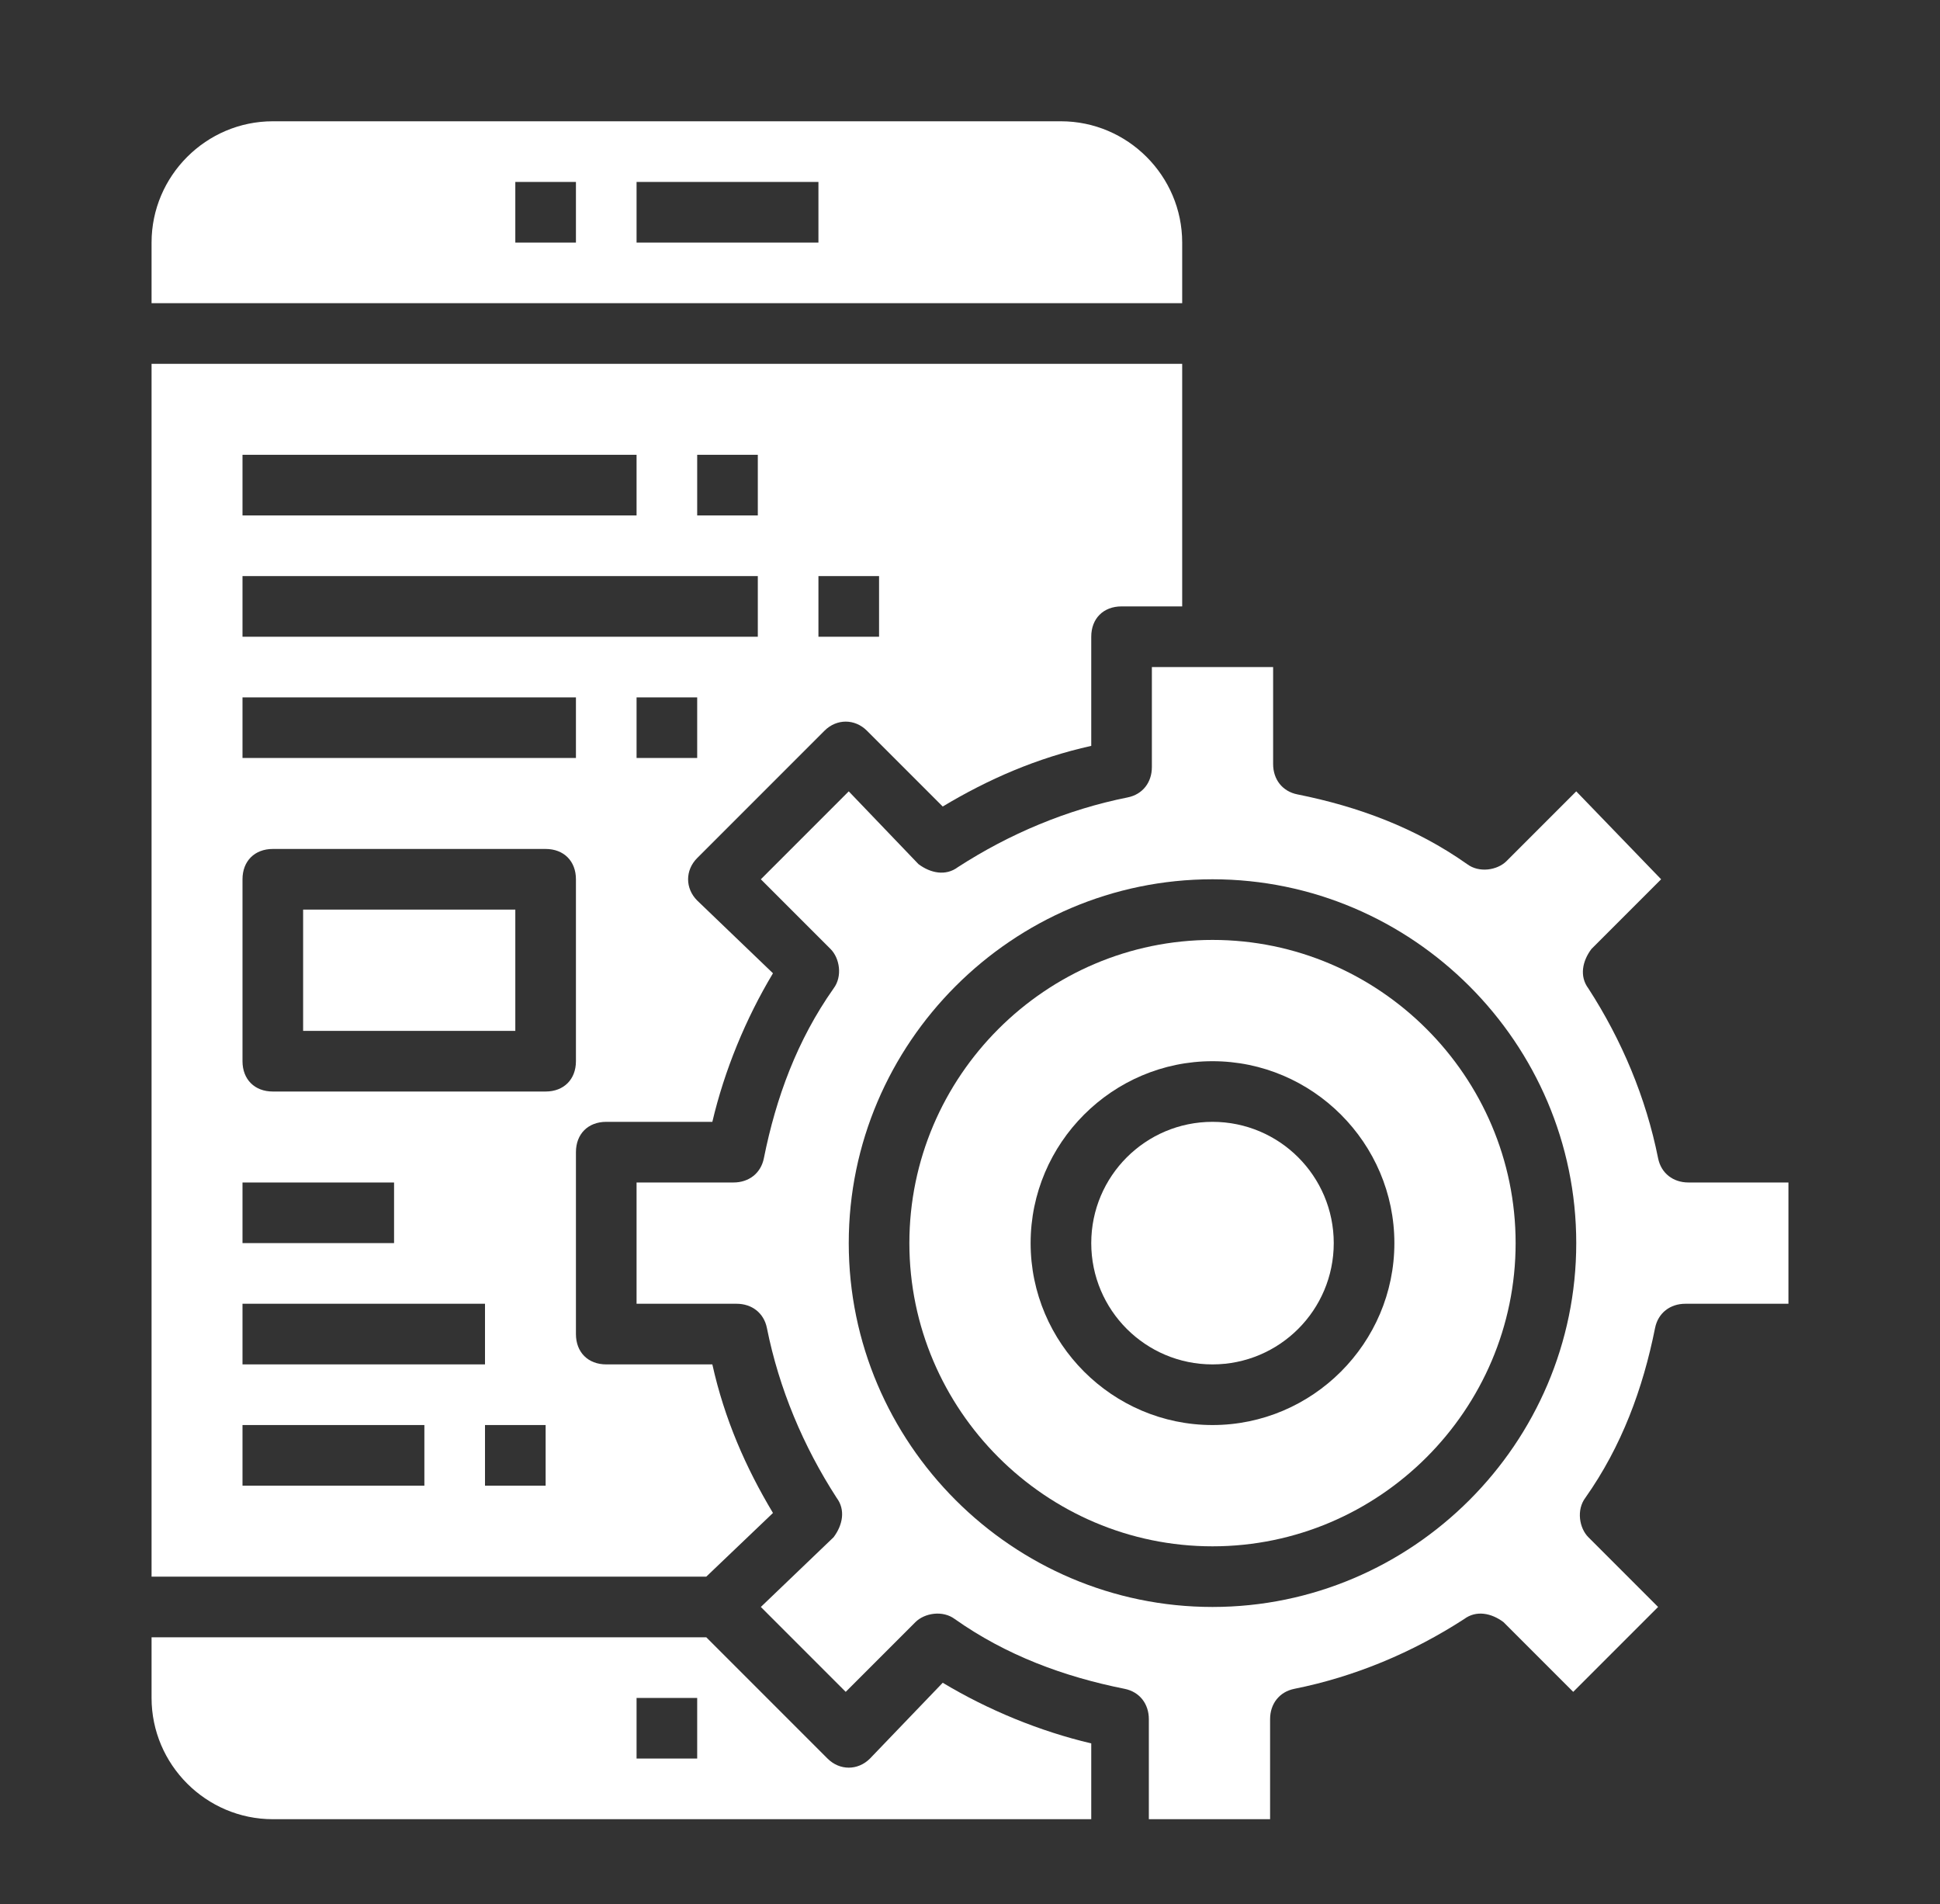
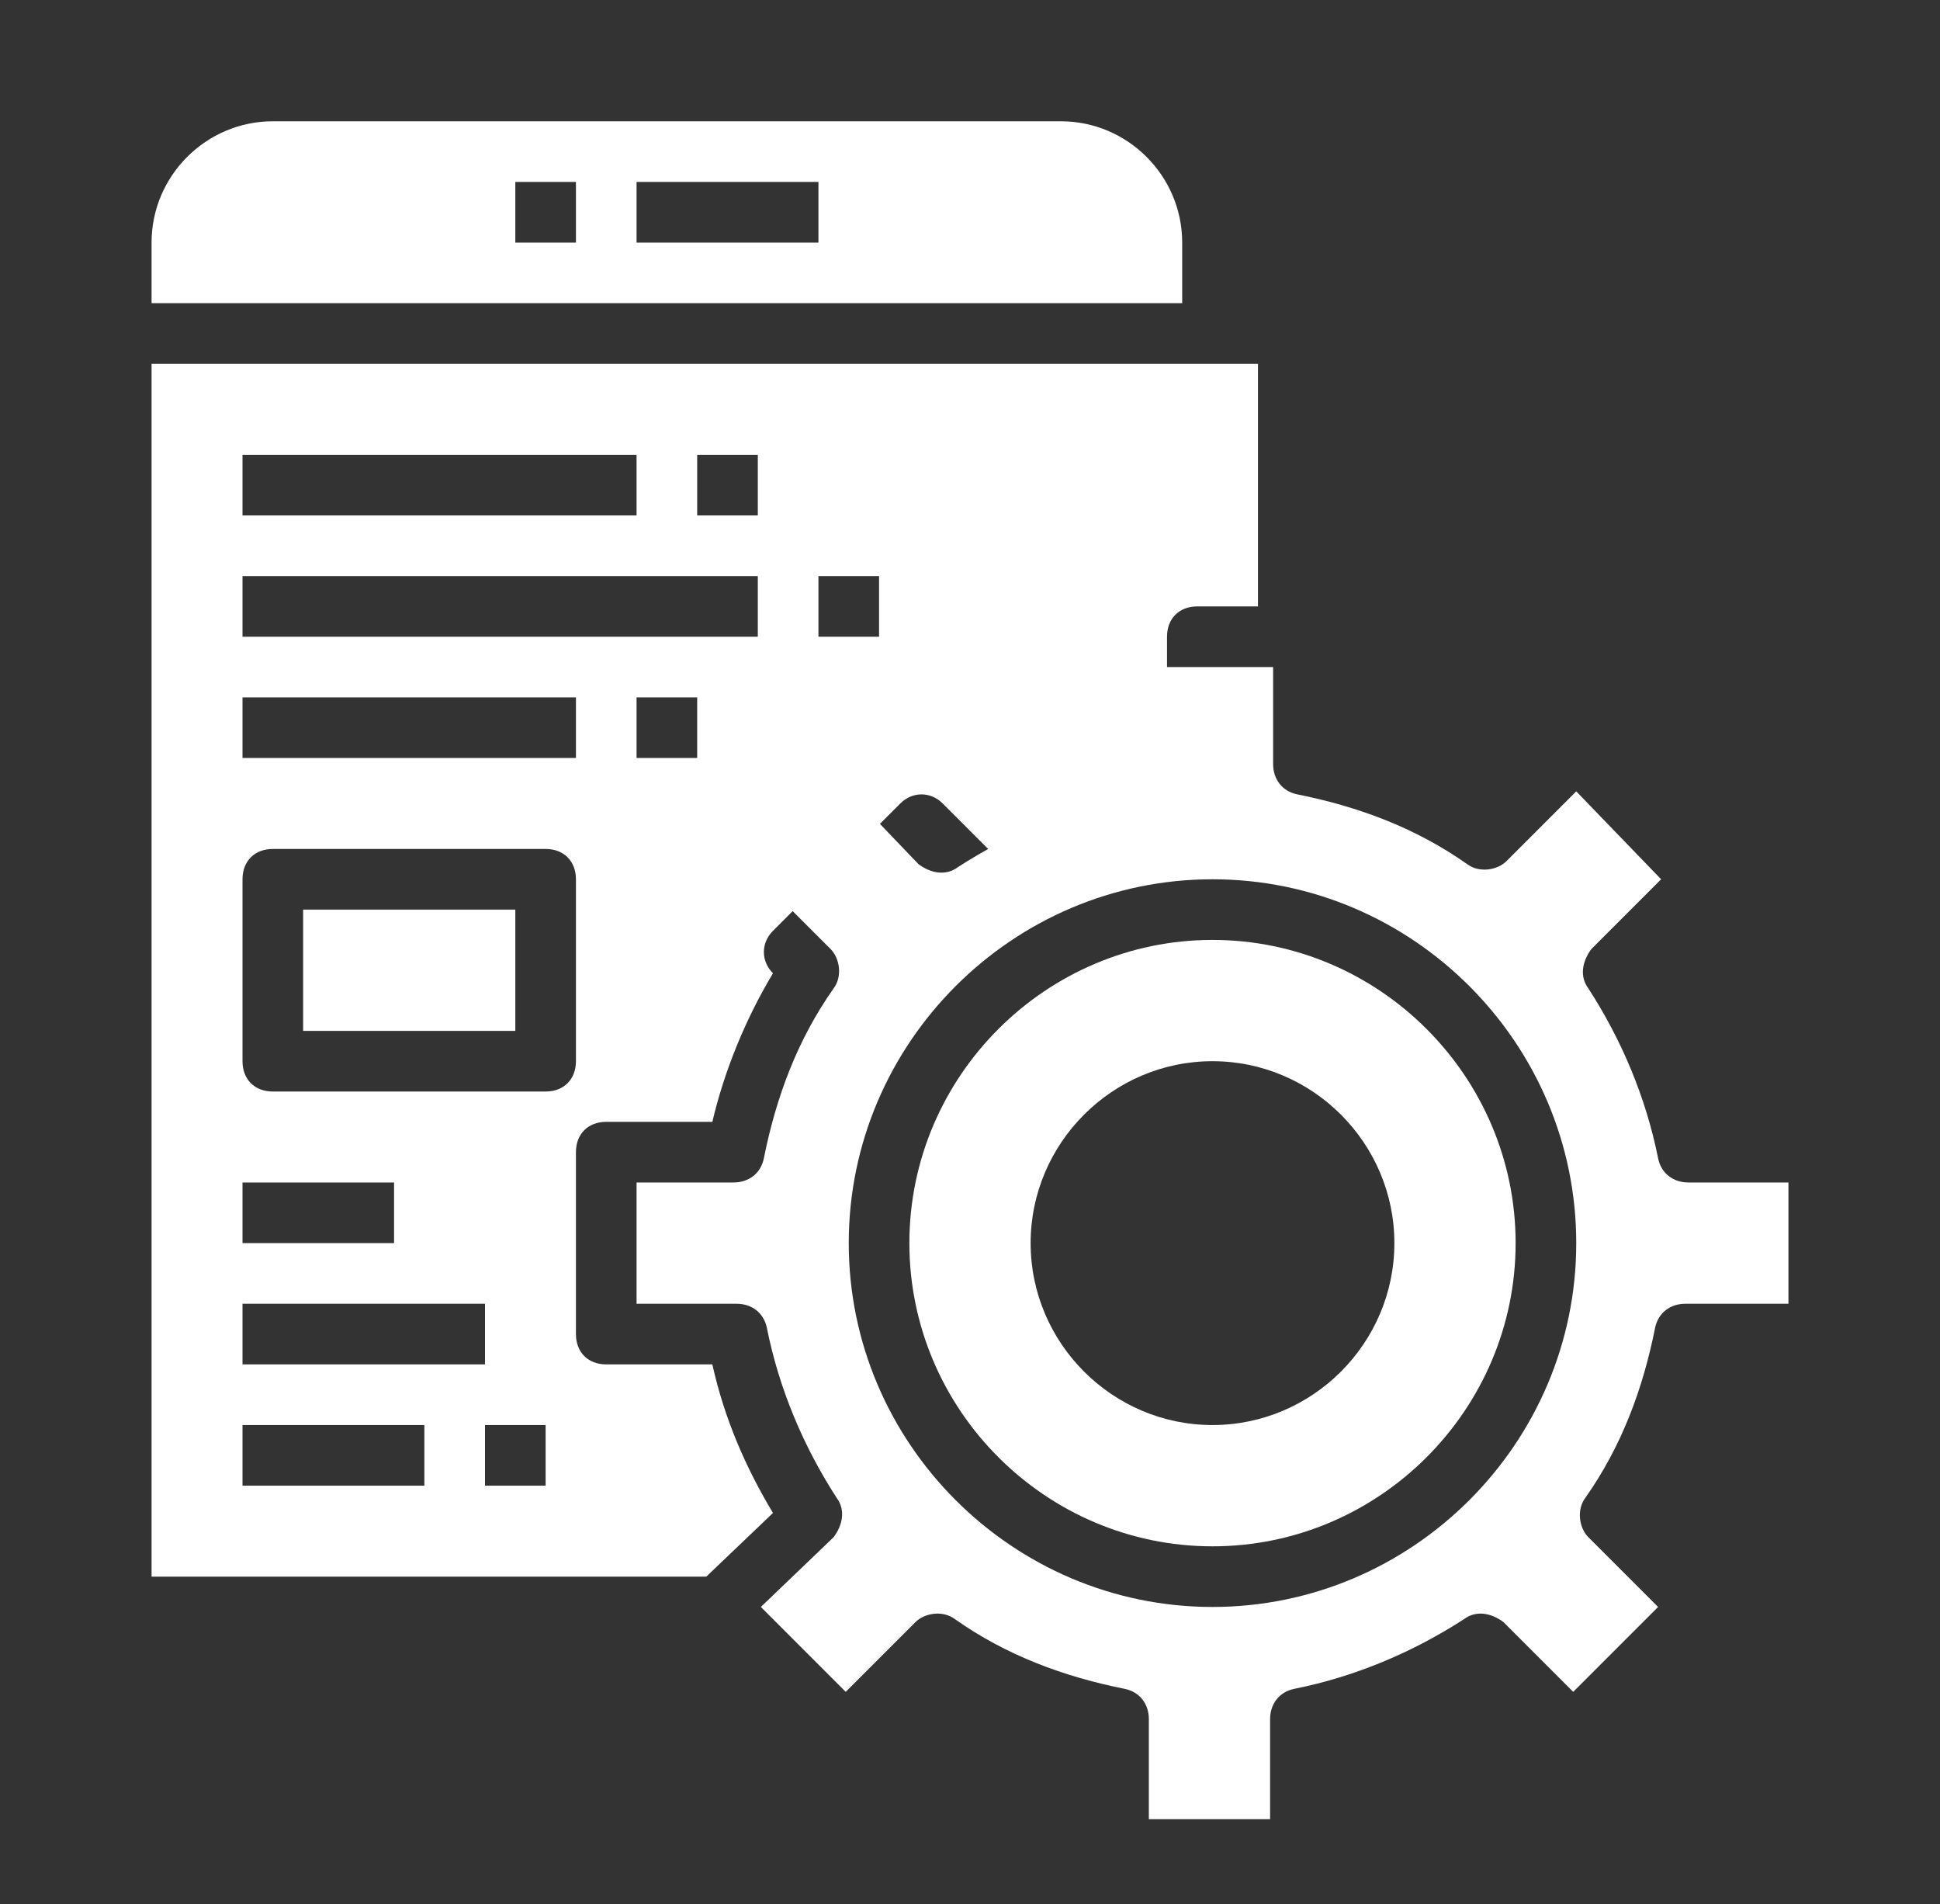
<svg xmlns="http://www.w3.org/2000/svg" version="1.1" id="Layer_1" x="0px" y="0px" viewBox="0 0 64 62.8" style="enable-background:new 0 0 64 62.8;" xml:space="preserve">
  <rect x="0" y="0" width="64" height="62.8" fill="#333333" stroke="none" />
  <style type="text/css">
	.st0{fill:#FFFFFF;}
</style>
  <title>mobile-app-service-online-car</title>
  <g>
-     <circle class="st0" cx="40" cy="41" r="4" />
-     <path class="st0" d="M28.7,58c-0.4,0.4-1,0.4-1.4,0l-4-4H5v2c0,2.2,1.8,4,4,4h27v-2.5c-1.7-0.4-3.4-1.1-4.9-2L28.7,58z M23,58h-2   v-2h2V58z" />
-     <path class="st0" d="M25.5,49.9c-0.9-1.5-1.6-3.1-2-4.9H20c-0.6,0-1-0.4-1-1v-6c0-0.6,0.4-1,1-1h3.5c0.4-1.7,1.1-3.4,2-4.9L23,29.7   c-0.4-0.4-0.4-1,0-1.4c0,0,0,0,0,0l4.2-4.2c0.4-0.4,1-0.4,1.4,0l2.5,2.5c1.5-0.9,3.1-1.6,4.9-2V21c0-0.6,0.4-1,1-1h2v-8H5v40h18.3   L25.5,49.9z M23,25h-2v-2h2V25z M27,19h2v2h-2V19z M23,15h2v2h-2V15z M8,15h13v2H8V15z M8,19h17v2H8V19z M8,23h11v2H8V23z M8,39h5   v2H8V39z M8,43h8v2H8V43z M14,49H8v-2h6V49z M18,49h-2v-2h2V49z M18,36H9c-0.6,0-1-0.4-1-1v-6c0-0.6,0.4-1,1-1h9c0.6,0,1,0.4,1,1v6   C19,35.6,18.6,36,18,36z" />
+     <path class="st0" d="M25.5,49.9c-0.9-1.5-1.6-3.1-2-4.9H20c-0.6,0-1-0.4-1-1v-6c0-0.6,0.4-1,1-1h3.5c0.4-1.7,1.1-3.4,2-4.9c-0.4-0.4-0.4-1,0-1.4c0,0,0,0,0,0l4.2-4.2c0.4-0.4,1-0.4,1.4,0l2.5,2.5c1.5-0.9,3.1-1.6,4.9-2V21c0-0.6,0.4-1,1-1h2v-8H5v40h18.3   L25.5,49.9z M23,25h-2v-2h2V25z M27,19h2v2h-2V19z M23,15h2v2h-2V15z M8,15h13v2H8V15z M8,19h17v2H8V19z M8,23h11v2H8V23z M8,39h5   v2H8V39z M8,43h8v2H8V43z M14,49H8v-2h6V49z M18,49h-2v-2h2V49z M18,36H9c-0.6,0-1-0.4-1-1v-6c0-0.6,0.4-1,1-1h9c0.6,0,1,0.4,1,1v6   C19,35.6,18.6,36,18,36z" />
    <path class="st0" d="M39,8c0-2.2-1.8-4-4-4H9C6.8,4,5,5.8,5,8v2h34V8z M19,8h-2V6h2V8z M27,8h-6V6h6V8z" />
    <rect x="10" y="30" class="st0" width="7" height="4" />
    <path class="st0" d="M40,31c-5.5,0-10,4.5-10,10s4.5,10,10,10s10-4.5,10-10C50,35.5,45.5,31,40,31z M40,47c-3.3,0-6-2.7-6-6   s2.7-6,6-6s6,2.7,6,6C46,44.3,43.3,47,40,47z" />
    <path class="st0" d="M55.7,39c-0.5,0-0.9-0.3-1-0.8c-0.4-2-1.2-3.9-2.3-5.6c-0.3-0.4-0.2-0.9,0.1-1.3l2.3-2.3L52,26.1l-2.3,2.3   c-0.3,0.3-0.9,0.4-1.3,0.1c-1.7-1.2-3.6-1.9-5.6-2.3c-0.5-0.1-0.8-0.5-0.8-1V22h-4v3.3c0,0.5-0.3,0.9-0.8,1c-2,0.4-3.9,1.2-5.6,2.3   c-0.4,0.3-0.9,0.2-1.3-0.1L28,26.1L25.1,29l2.3,2.3c0.3,0.3,0.4,0.9,0.1,1.3c-1.2,1.7-1.9,3.6-2.3,5.6c-0.1,0.5-0.5,0.8-1,0.8H21v4   h3.3c0.5,0,0.9,0.3,1,0.8c0.4,2,1.2,3.9,2.3,5.6c0.3,0.4,0.2,0.9-0.1,1.3L25.1,53l2.8,2.8l2.3-2.3c0.3-0.3,0.9-0.4,1.3-0.1   c1.7,1.2,3.6,1.9,5.6,2.3c0.5,0.1,0.8,0.5,0.8,1V60h4v-3.3c0-0.5,0.3-0.9,0.8-1c2-0.4,3.9-1.2,5.6-2.3c0.4-0.3,0.9-0.2,1.3,0.1   l2.3,2.3l2.8-2.8l-2.3-2.3c-0.3-0.3-0.4-0.9-0.1-1.3c1.2-1.7,1.9-3.6,2.3-5.6c0.1-0.5,0.5-0.8,1-0.8H59v-4H55.7z M40,53   c-6.6,0-12-5.4-12-12s5.4-12,12-12s12,5.4,12,12C52,47.6,46.6,53,40,53z" />
  </g>
</svg>